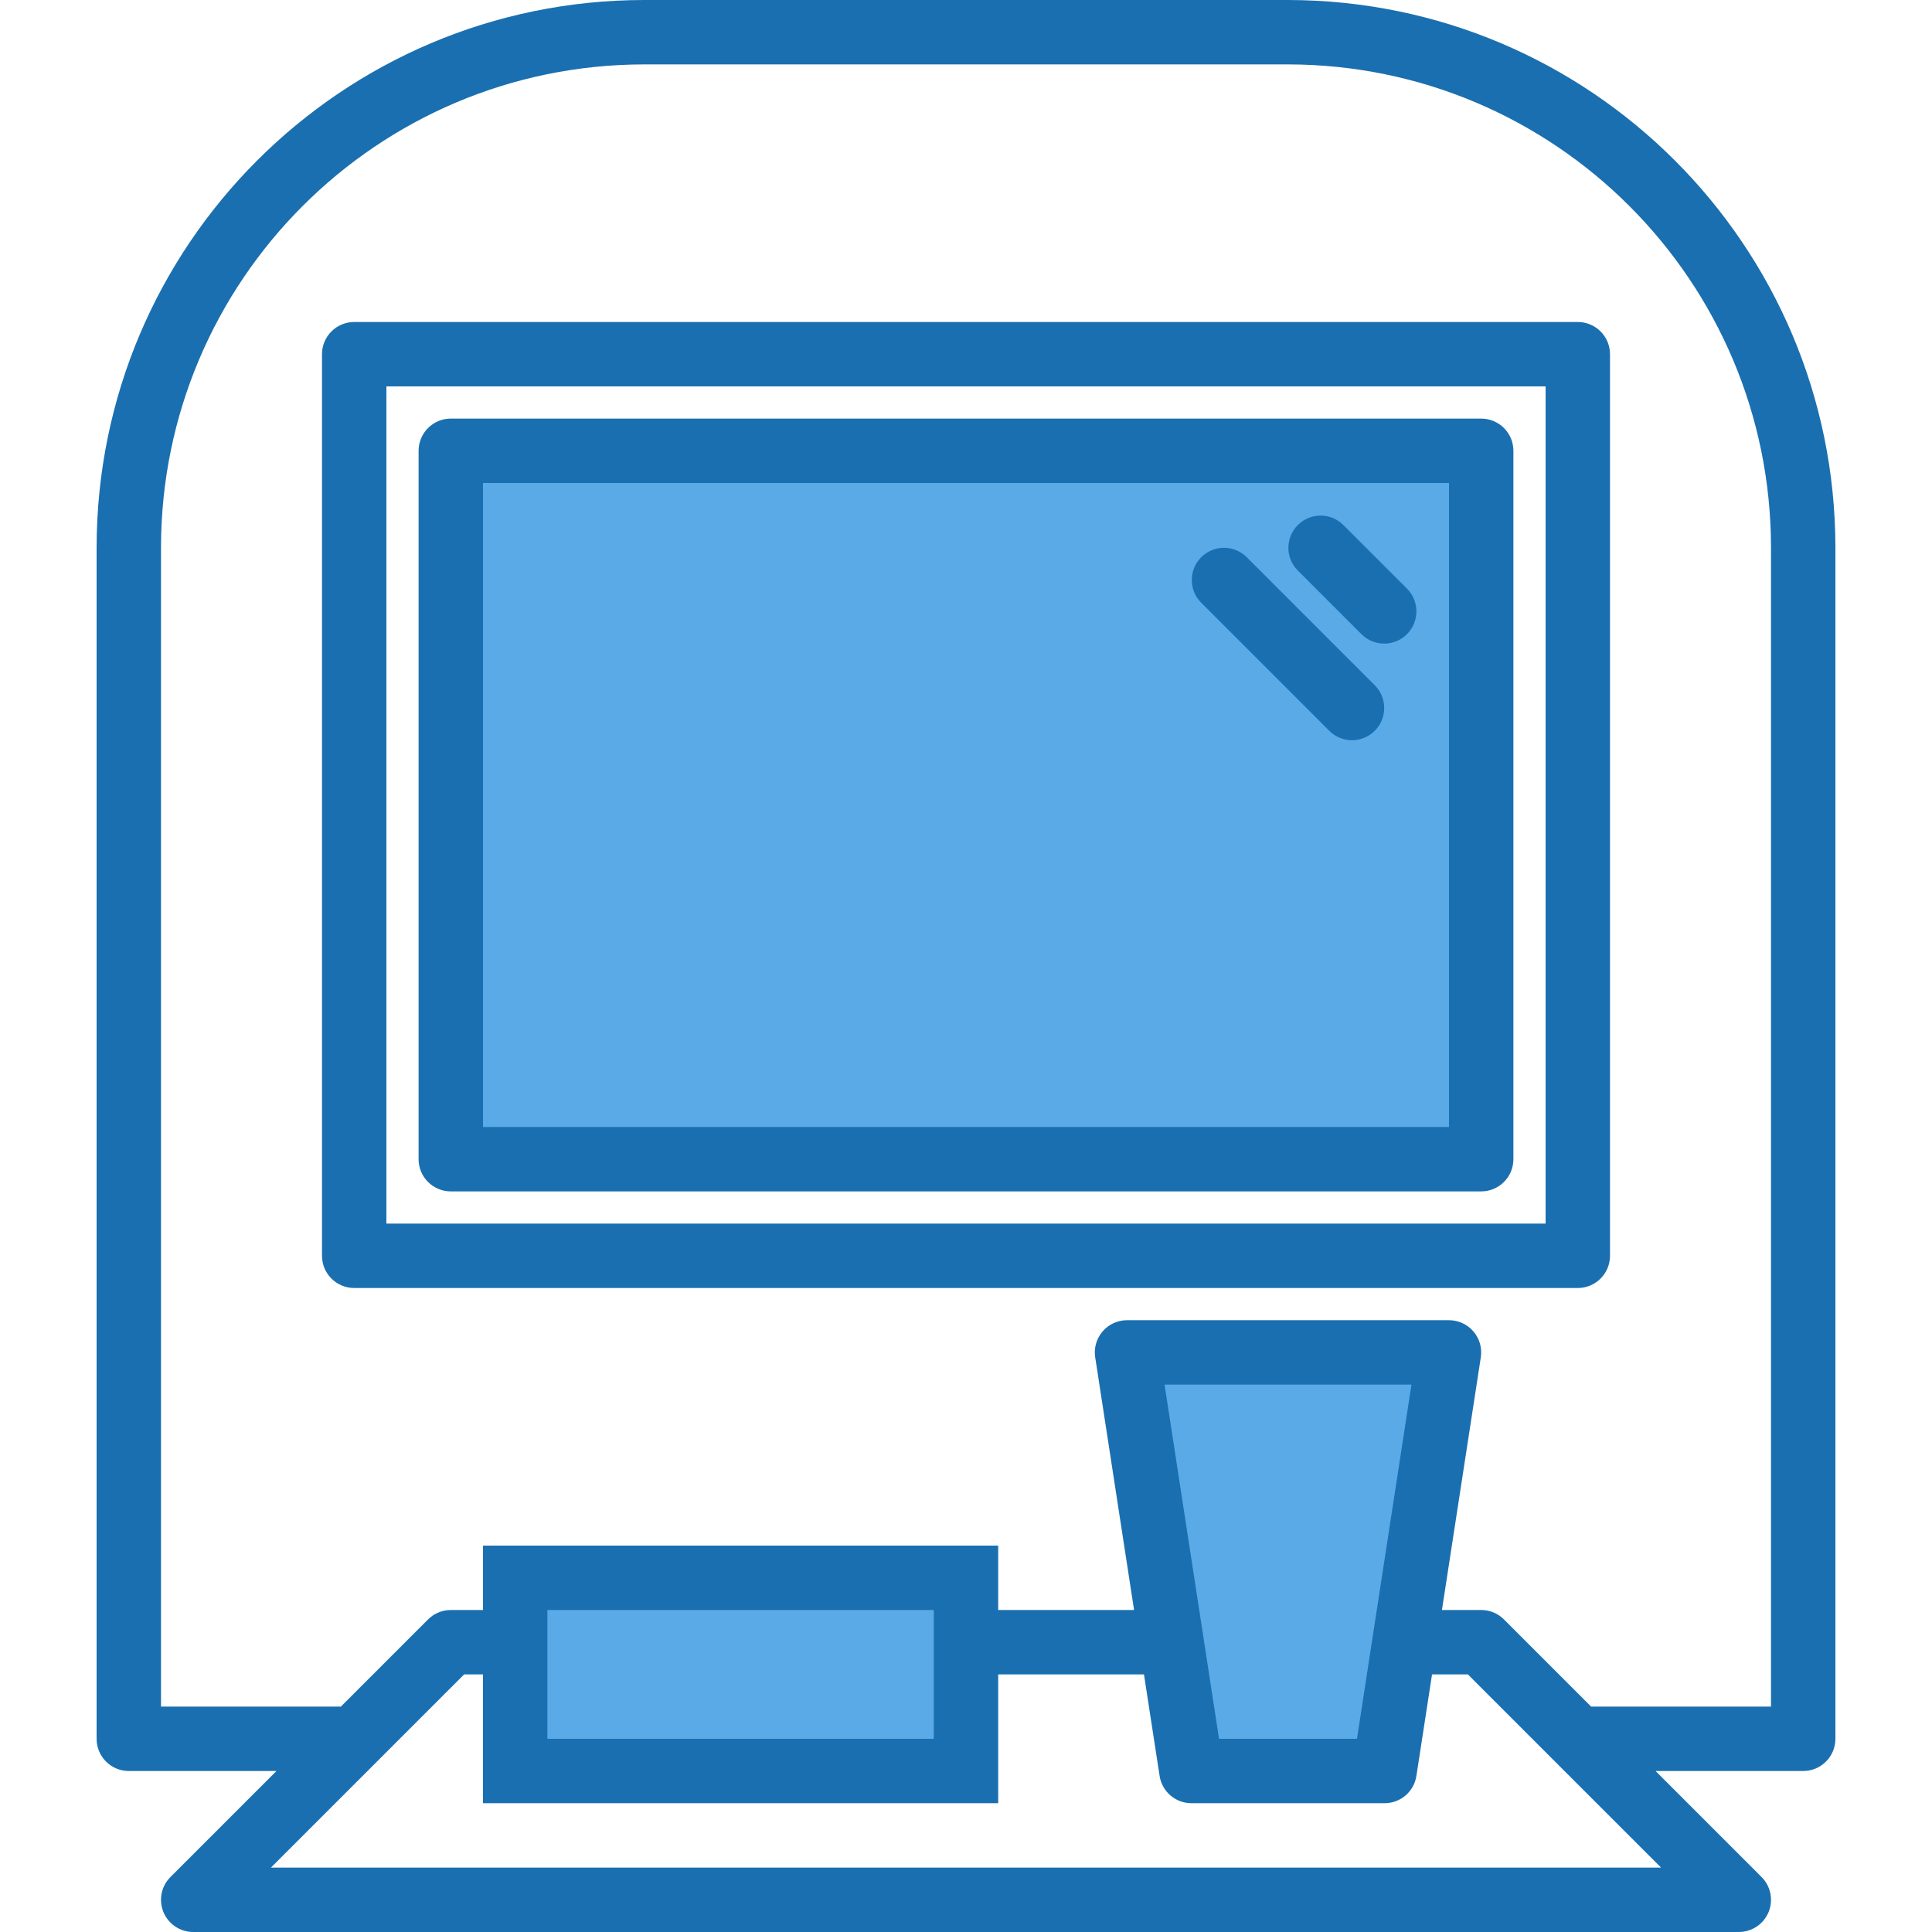
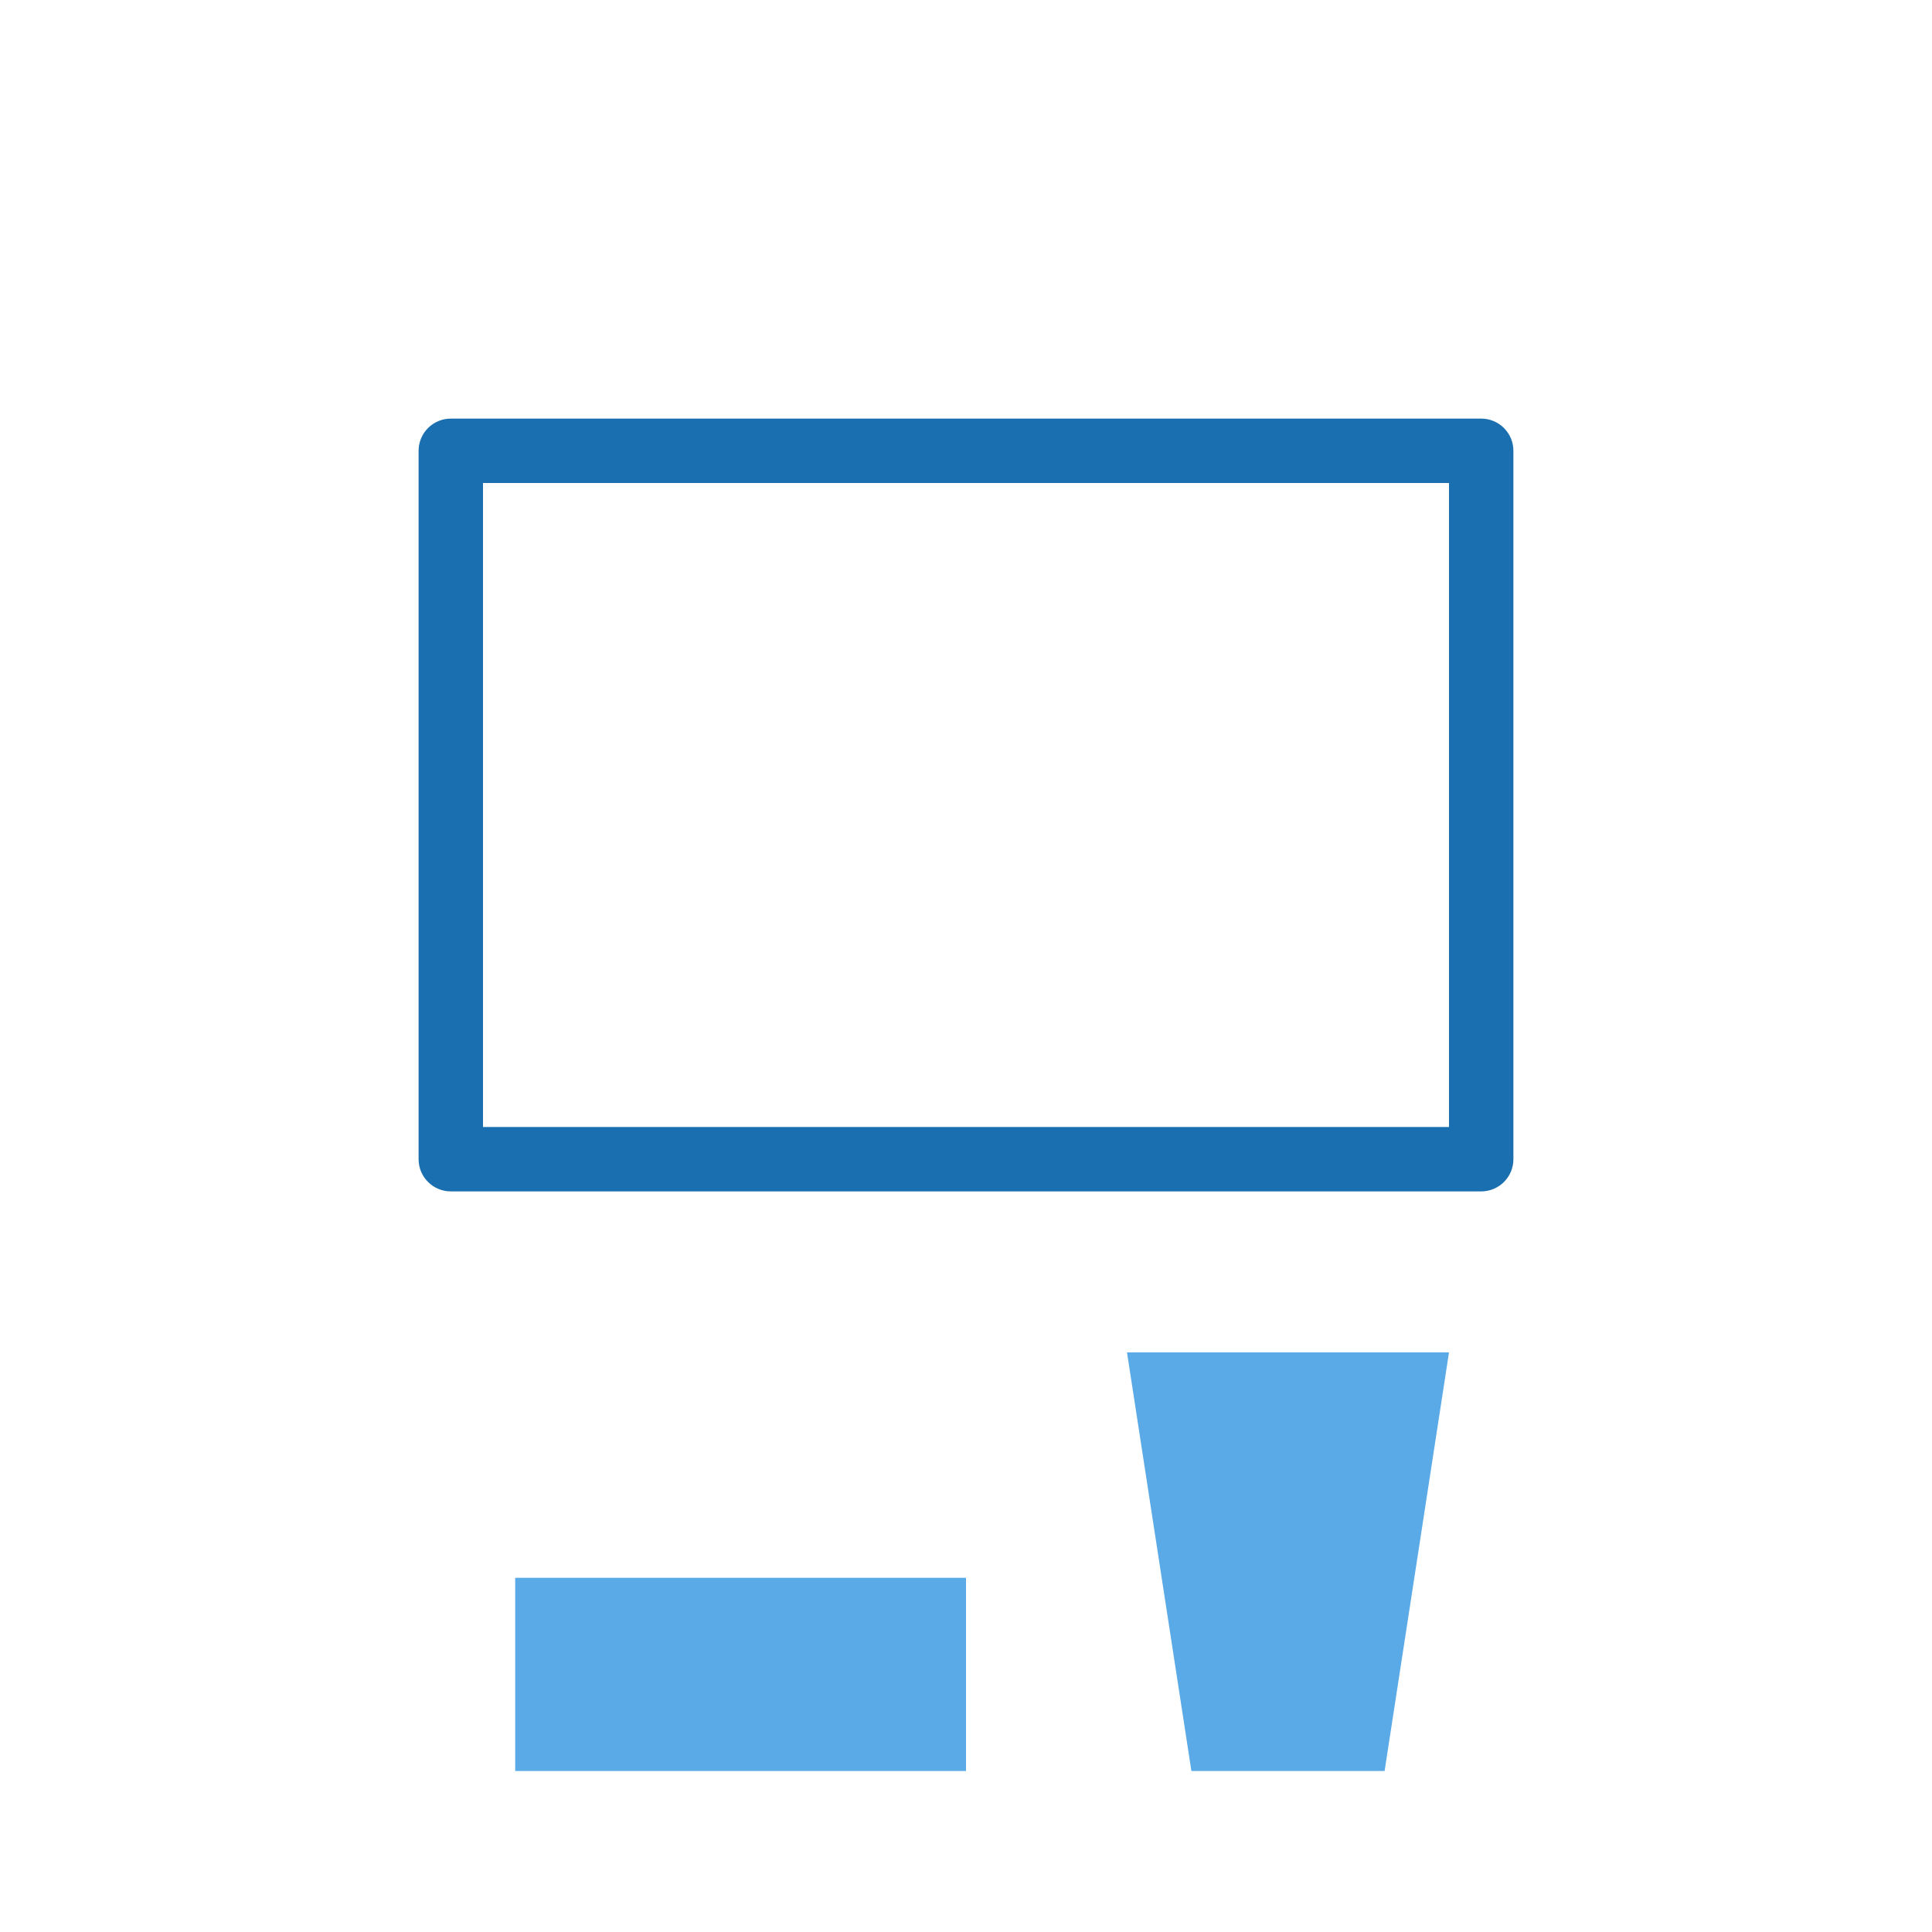
<svg xmlns="http://www.w3.org/2000/svg" height="480pt" viewBox="-24 0 480 480" width="480pt">
-   <path d="m88 112h256v176h-256zm0 0" fill="#5aaae7" />
  <path d="m272 440h48l16-104h-80zm0 0" fill="#5aaae7" />
  <path d="m104 392h112v48h-112zm0 0" fill="#5aaae7" />
  <g fill="#1a6fb0">
-     <path d="m296 0h-160c-75.074.082-135.918 60.926-136 136v296c0 4.418 3.582 8 8 8h36.688l-26.344 26.344c-2.285 2.289-2.973 5.73-1.734 8.719s4.156 4.938 7.391 4.938h384c3.234 0 6.152-1.949 7.391-4.938s.551-6.43-1.734-8.719l-26.344-26.344h36.688c4.418 0 8-3.582 8-8v-296c-.082-75.074-60.926-135.918-136-136zm-252.688 464 48-48h4.688v32h128v-32h36.215l3.883 25.215c.598 3.902 3.953 6.785 7.902 6.785h48c3.949 0 7.305-2.883 7.902-6.785l3.883-25.215h8.902l48 48zm164.688-32h-96v-32h96zm105.137 0h-34.273l-13.535-88h61.344zm102.863-8h-44.688l-21.656-21.656c-1.5-1.5-3.535-2.344-5.656-2.344h-9.754l9.656-62.785c.355-2.305-.312-4.652-1.832-6.422-1.52-1.773-3.738-2.793-6.07-2.793h-80c-2.332 0-4.551 1.02-6.07 2.793-1.52 1.77-2.188 4.117-1.832 6.422l9.656 62.785h-33.754v-16h-128v16h-8c-2.121 0-4.156.844-5.656 2.344l-21.656 21.656h-44.688v-288c.074-66.242 53.758-119.926 120-120h160c66.242.074 119.926 53.758 120 120zm0 0" />
-     <path d="m368 80h-304c-4.418 0-8 3.582-8 8v224c0 4.418 3.582 8 8 8h304c4.418 0 8-3.582 8-8v-224c0-4.418-3.582-8-8-8zm-8 224h-288v-208h288zm0 0" />
    <path d="m88 296h256c4.418 0 8-3.582 8-8v-176c0-4.418-3.582-8-8-8h-256c-4.418 0-8 3.582-8 8v176c0 4.418 3.582 8 8 8zm8-176h240v160h-240zm0 0" />
-     <path d="m309.656 130.344c-3.141-3.031-8.129-2.988-11.215.098-3.086 3.086-3.129 8.074-.098 11.215l16 16c3.141 3.031 8.129 2.988 11.215-.098 3.086-3.086 3.129-8.074.098-11.215zm0 0" />
-     <path d="m285.656 138.344c-3.141-3.031-8.129-2.988-11.215.098-3.086 3.086-3.129 8.074-.098 11.215l32 32c3.141 3.031 8.129 2.988 11.215-.098 3.086-3.086 3.129-8.074.098-11.215zm0 0" />
  </g>
</svg>